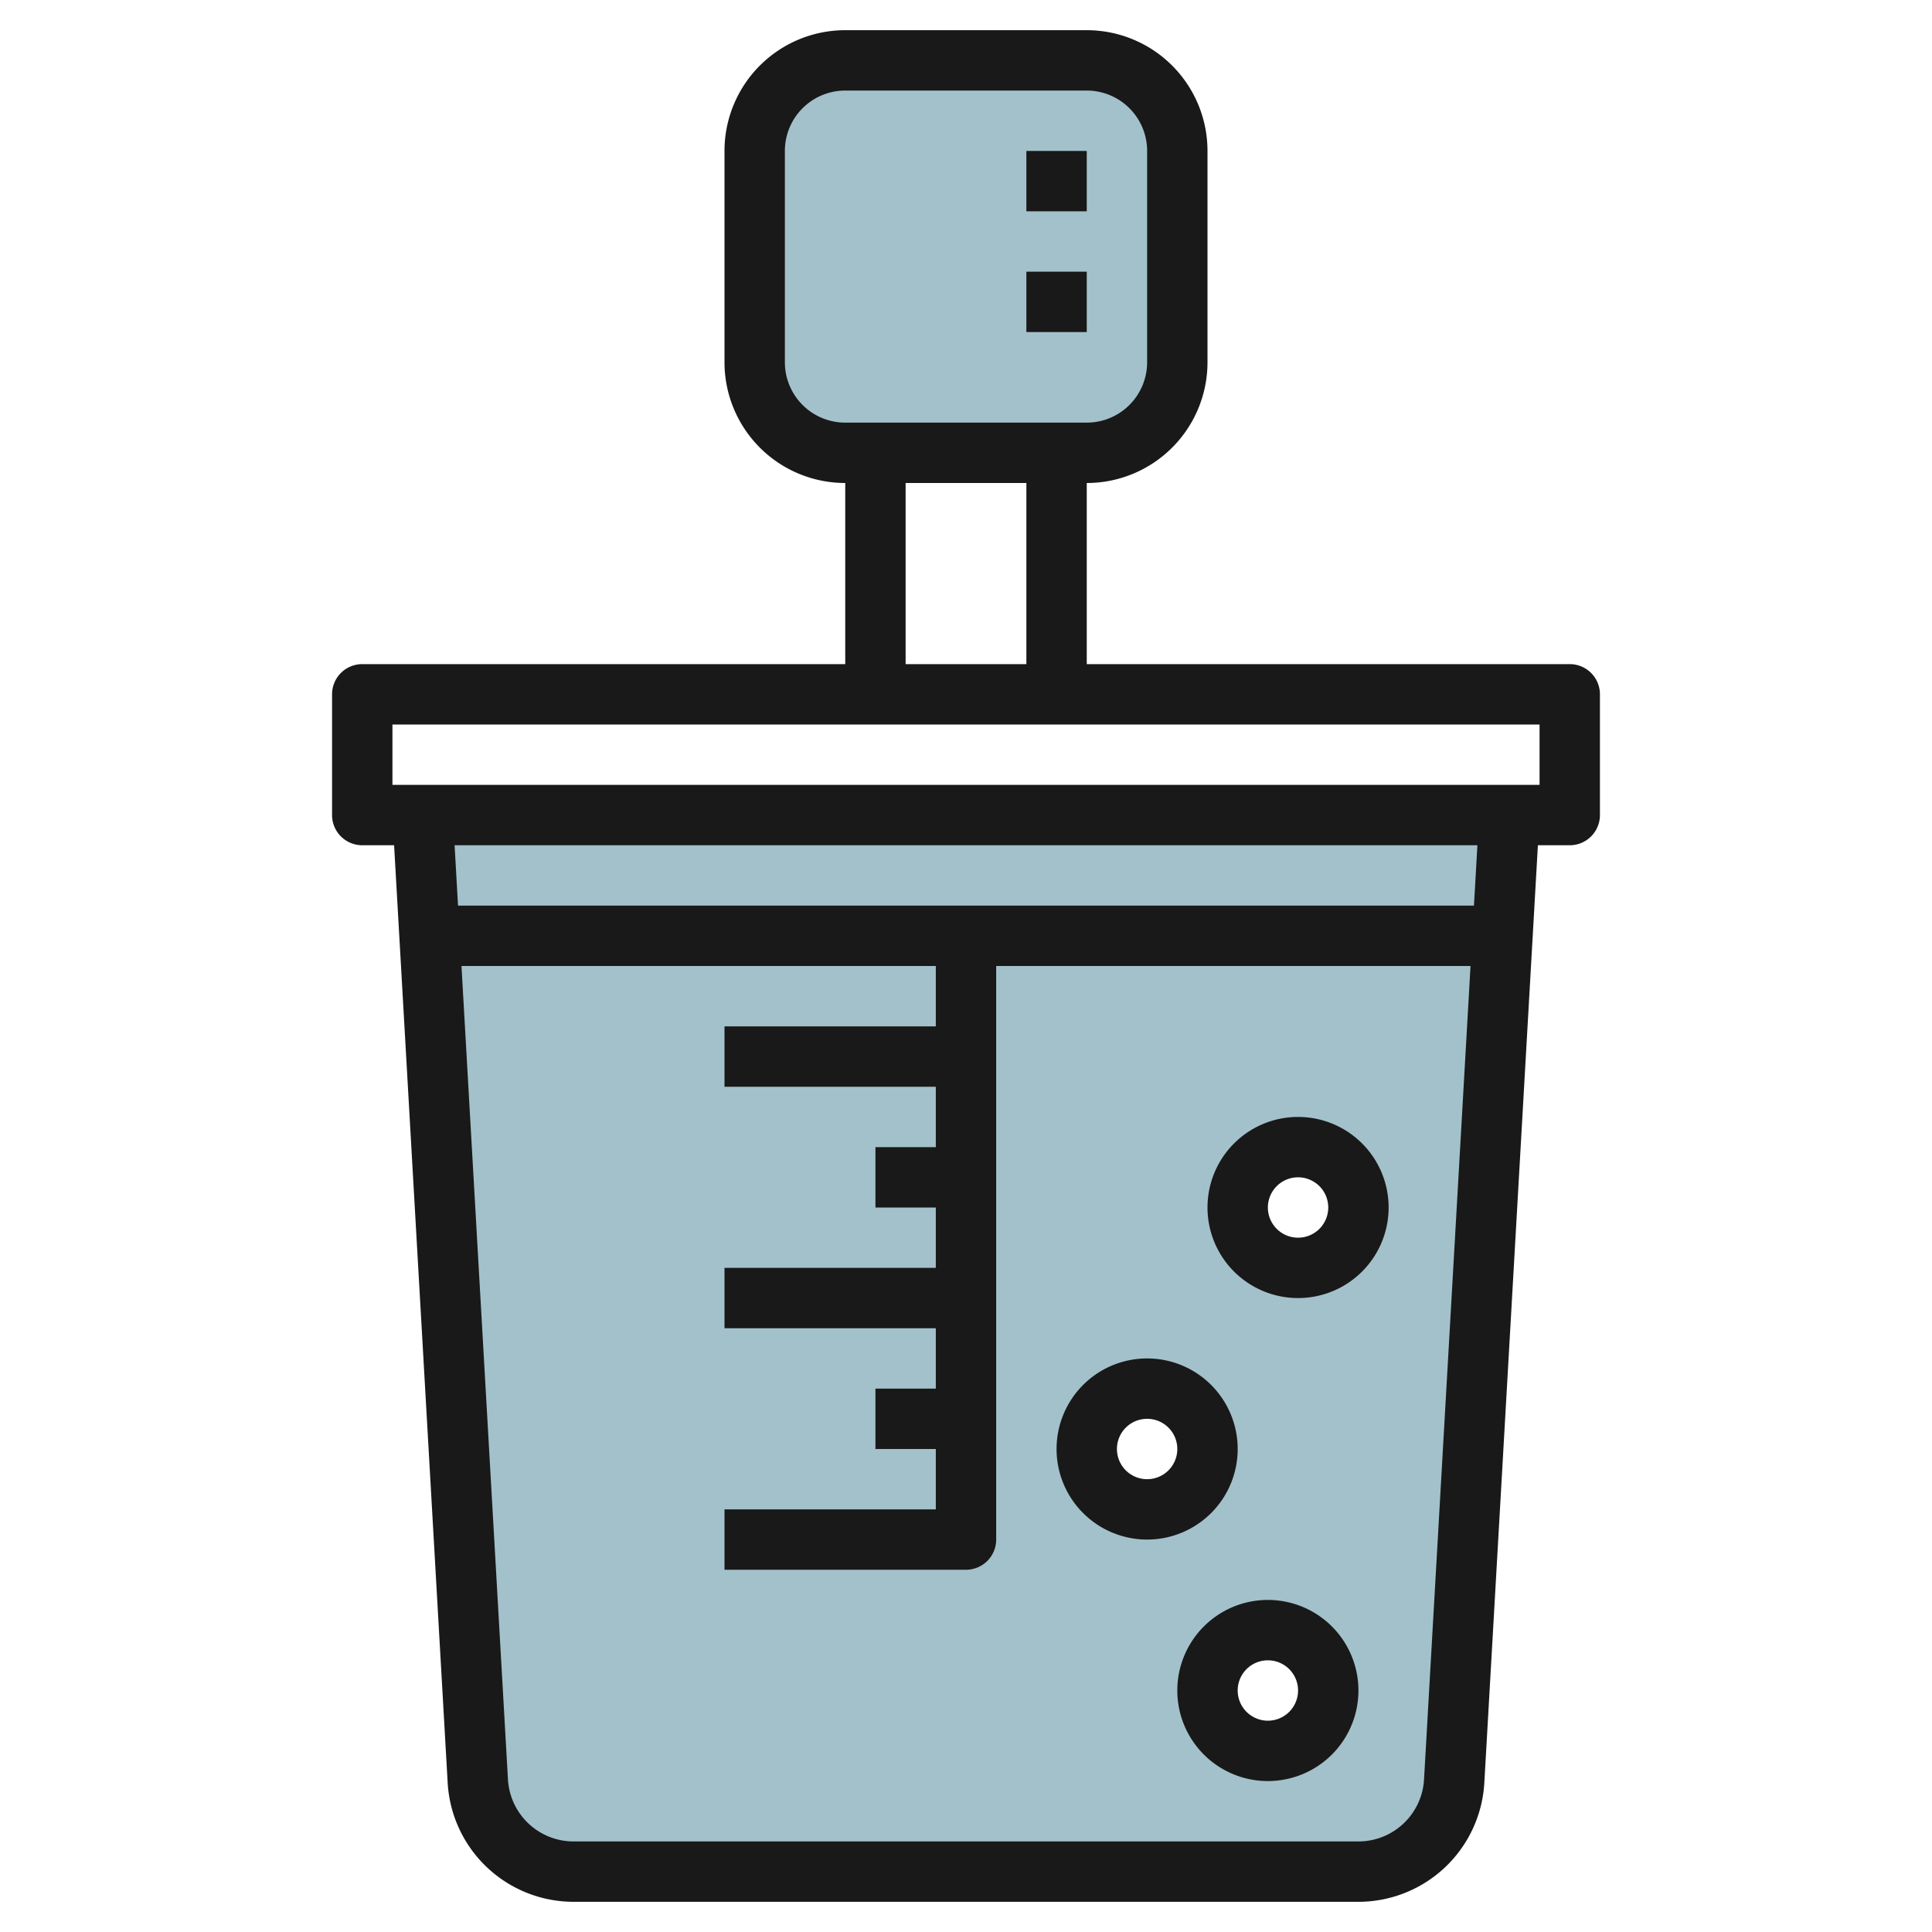
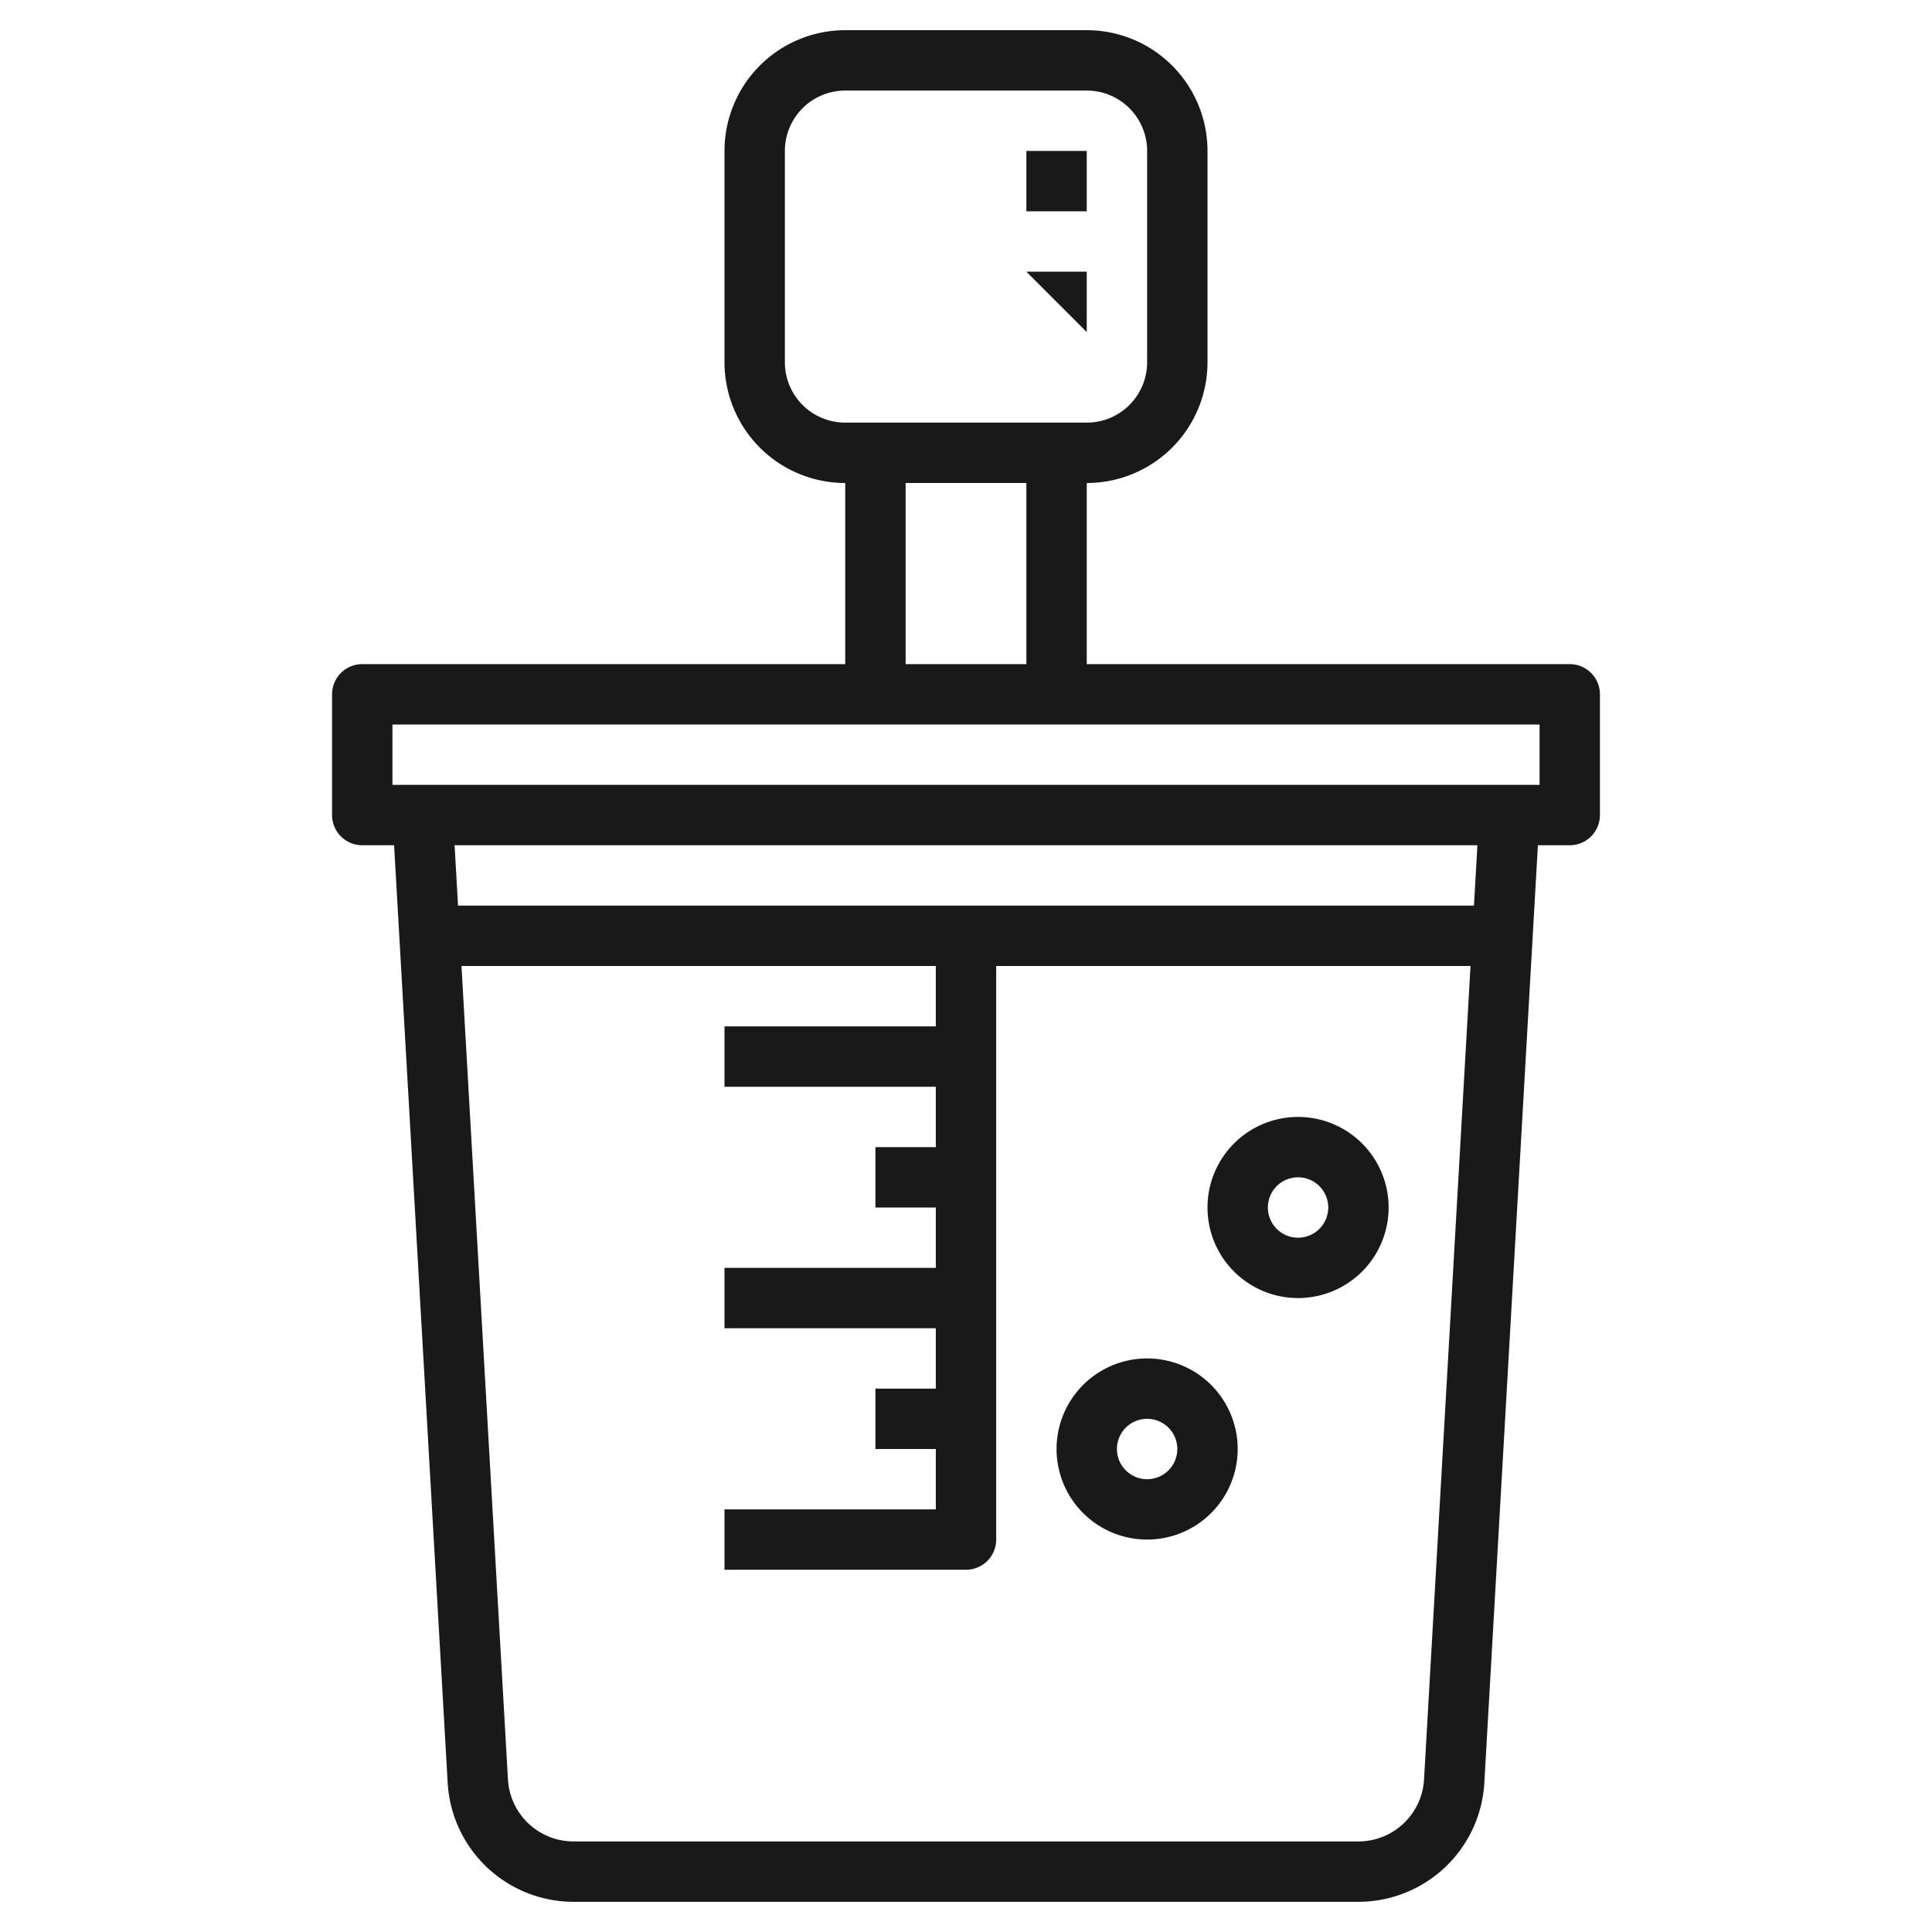
<svg xmlns="http://www.w3.org/2000/svg" height="512" viewBox="0 0 64 64" width="512">
  <g id="Layer_27" data-name="Layer 27">
-     <path d="m39 12a3 3 0 0 1 -3 3h-8a3 3 0 0 1 -3-3v-7a3 3 0 0 1 3-3h8a3 3 0 0 1 3 3z" fill="#a3c1ca" />
-     <path d="m15.829 59.005a3.176 3.176 0 0 0 3.171 2.995h26a3.176 3.176 0 0 0 3.171-2.995l1.829-32.005h-36zm27.171-21.005a2 2 0 1 1 -2 2 2 2 0 0 1 2-2zm-1 16a2 2 0 1 1 -2 2 2 2 0 0 1 2-2zm-4-8a2 2 0 1 1 -2 2 2 2 0 0 1 2-2z" fill="#a3c1ca" />
    <g fill="#191919">
      <path d="m34 5h2v2h-2z" />
-       <path d="m34 9h2v2h-2z" />
+       <path d="m34 9h2v2z" />
      <path d="m52 22h-16v-6a4 4 0 0 0 4-4v-7a4 4 0 0 0 -4-4h-8a4 4 0 0 0 -4 4v7a4 4 0 0 0 4 4v6h-16a1 1 0 0 0 -1 1v4a1 1 0 0 0 1 1h1.055l1.775 31.062a4.18 4.18 0 0 0 4.17 3.938h26a4.18 4.18 0 0 0 4.17-3.938l1.775-31.062h1.055a1 1 0 0 0 1-1v-4a1 1 0 0 0 -1-1zm-26-10v-7a2 2 0 0 1 2-2h8a2 2 0 0 1 2 2v7a2 2 0 0 1 -2 2h-8a2 2 0 0 1 -2-2zm4 4h4v6h-4zm17.173 42.947a2.178 2.178 0 0 1 -2.173 2.053h-26a2.178 2.178 0 0 1 -2.173-2.052l-1.54-26.948h15.713v2h-7v2h7v2h-2v2h2v2h-7v2h7v2h-2v2h2v2h-7v2h8a1 1 0 0 0 1-1v-19h15.713zm1.654-28.947h-33.654l-.114-2h33.882zm2.173-4h-38v-2h38z" />
      <path d="m41 48a3 3 0 1 0 -3 3 3 3 0 0 0 3-3zm-3 1a1 1 0 1 1 1-1 1 1 0 0 1 -1 1z" />
      <path d="m43 37a3 3 0 1 0 3 3 3 3 0 0 0 -3-3zm0 4a1 1 0 1 1 1-1 1 1 0 0 1 -1 1z" />
-       <path d="m42 53a3 3 0 1 0 3 3 3 3 0 0 0 -3-3zm0 4a1 1 0 1 1 1-1 1 1 0 0 1 -1 1z" />
    </g>
  </g>
</svg>